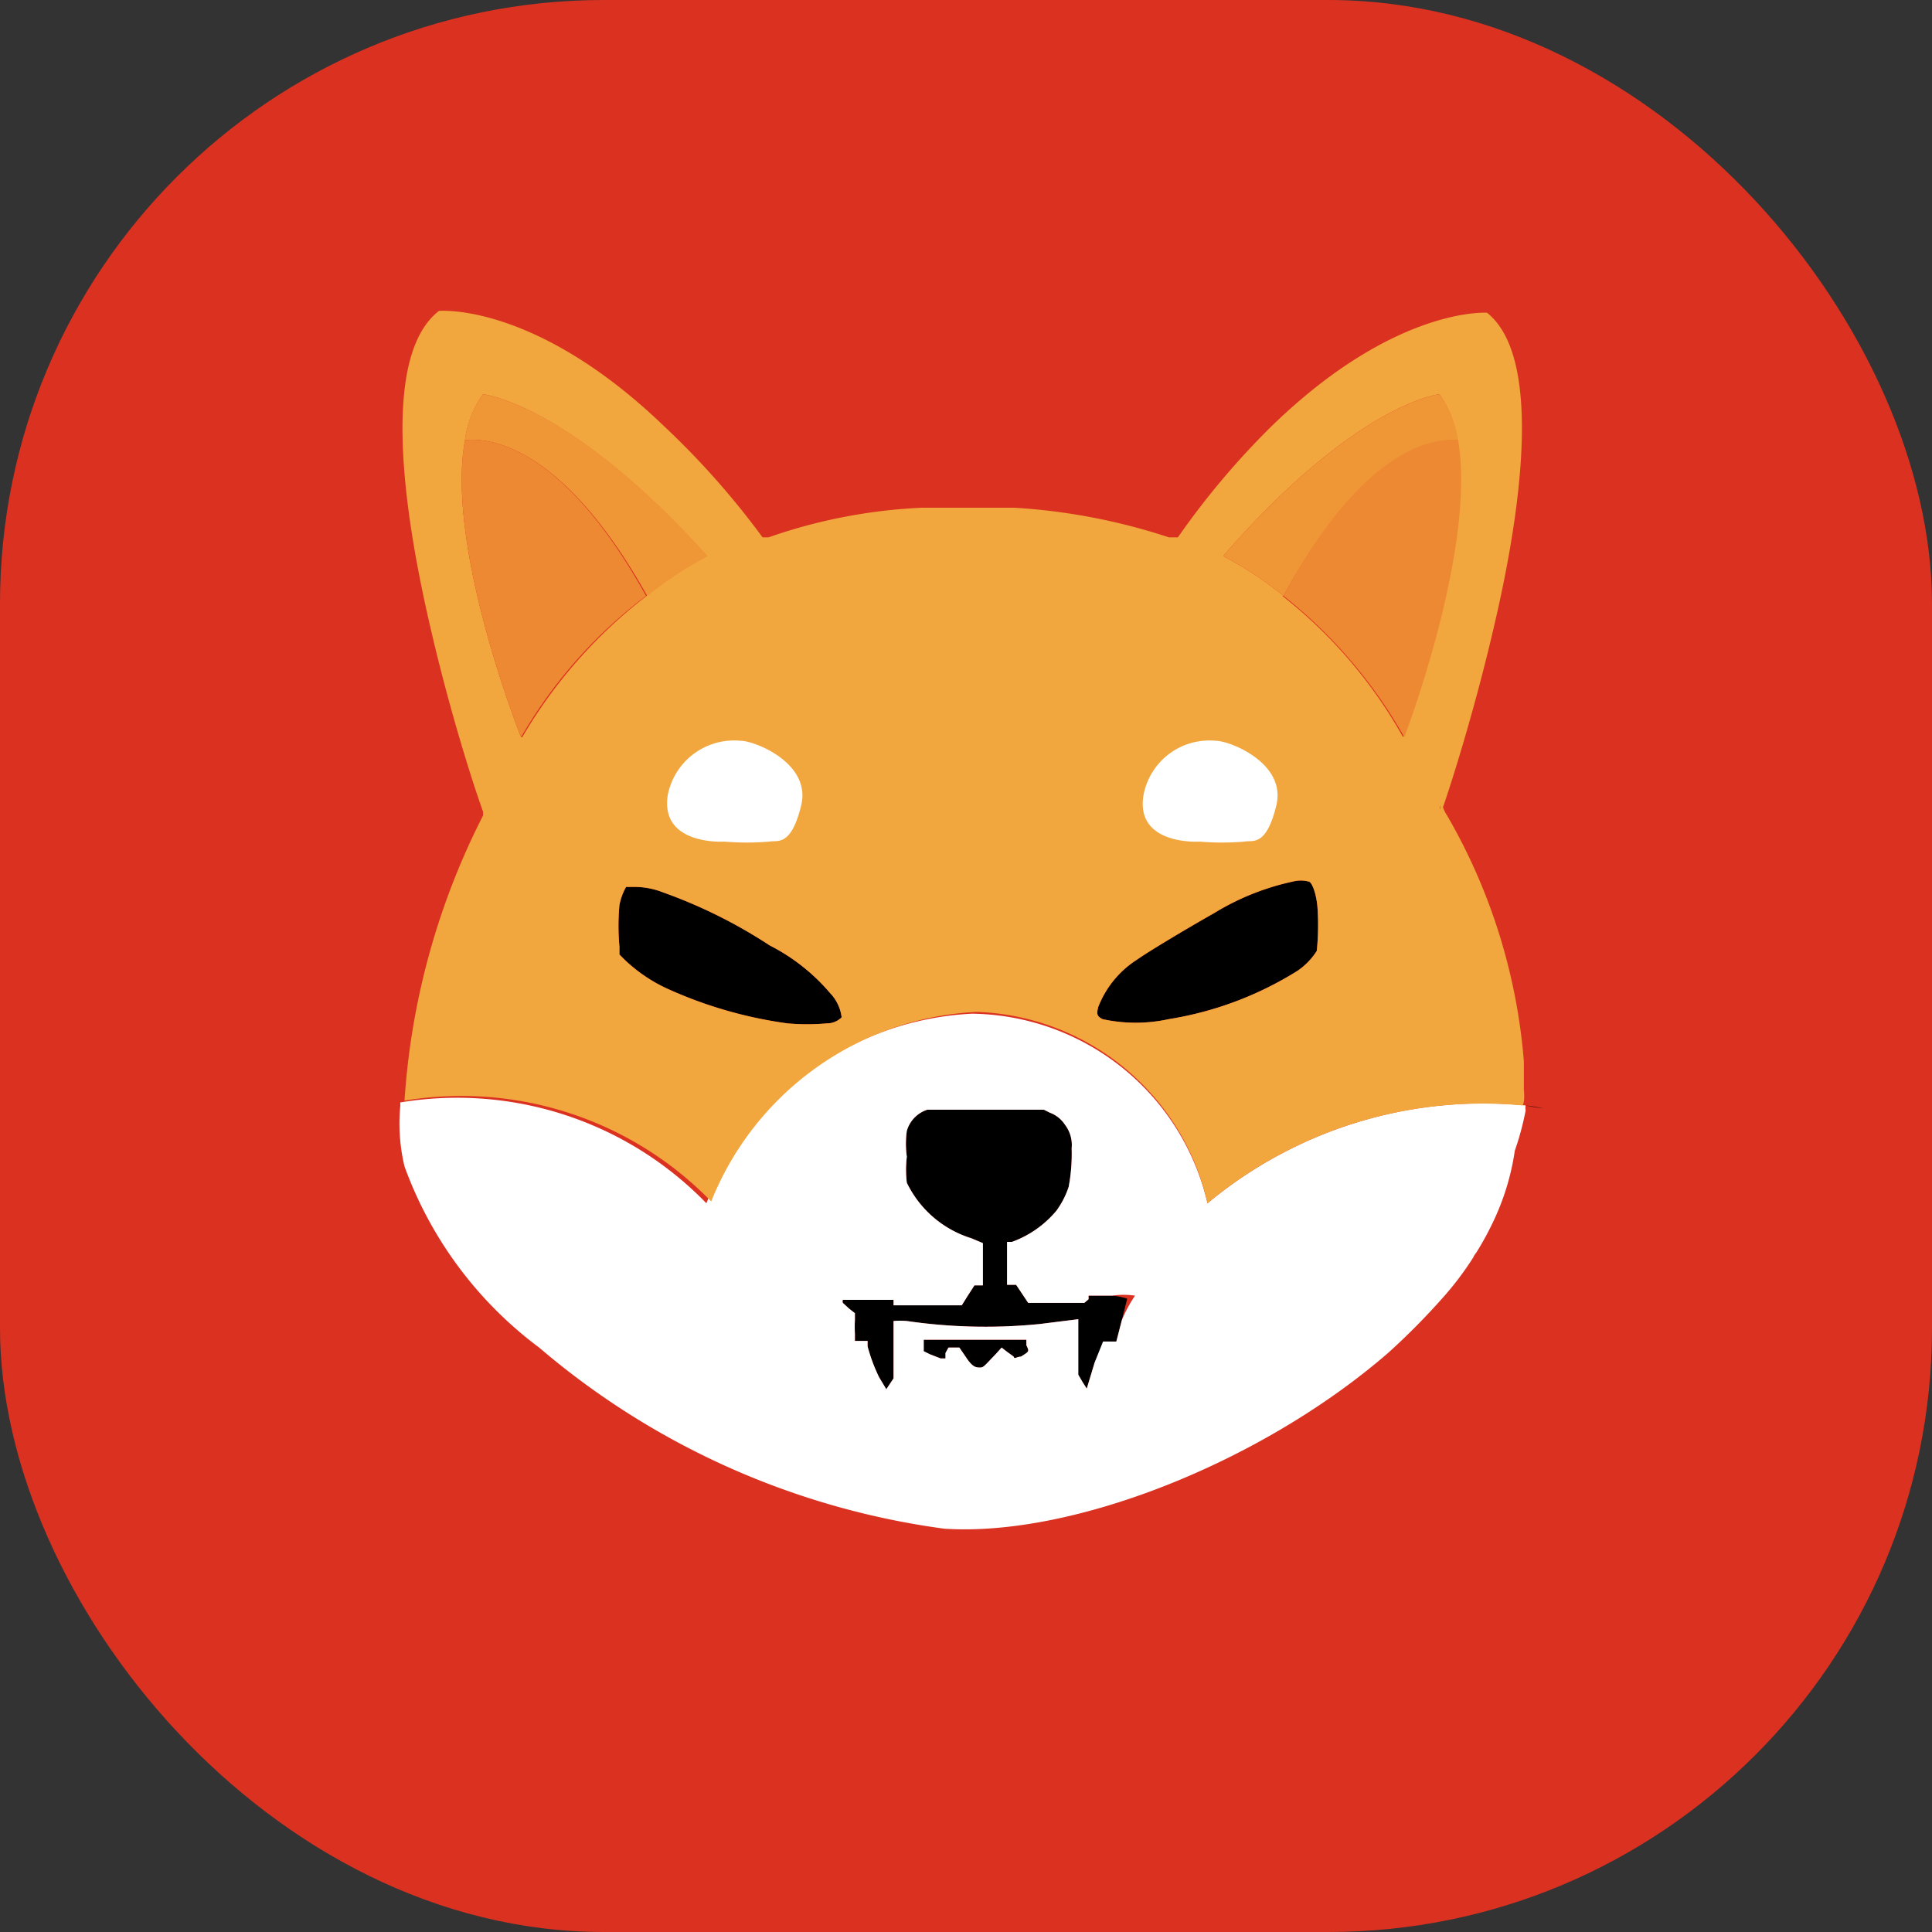
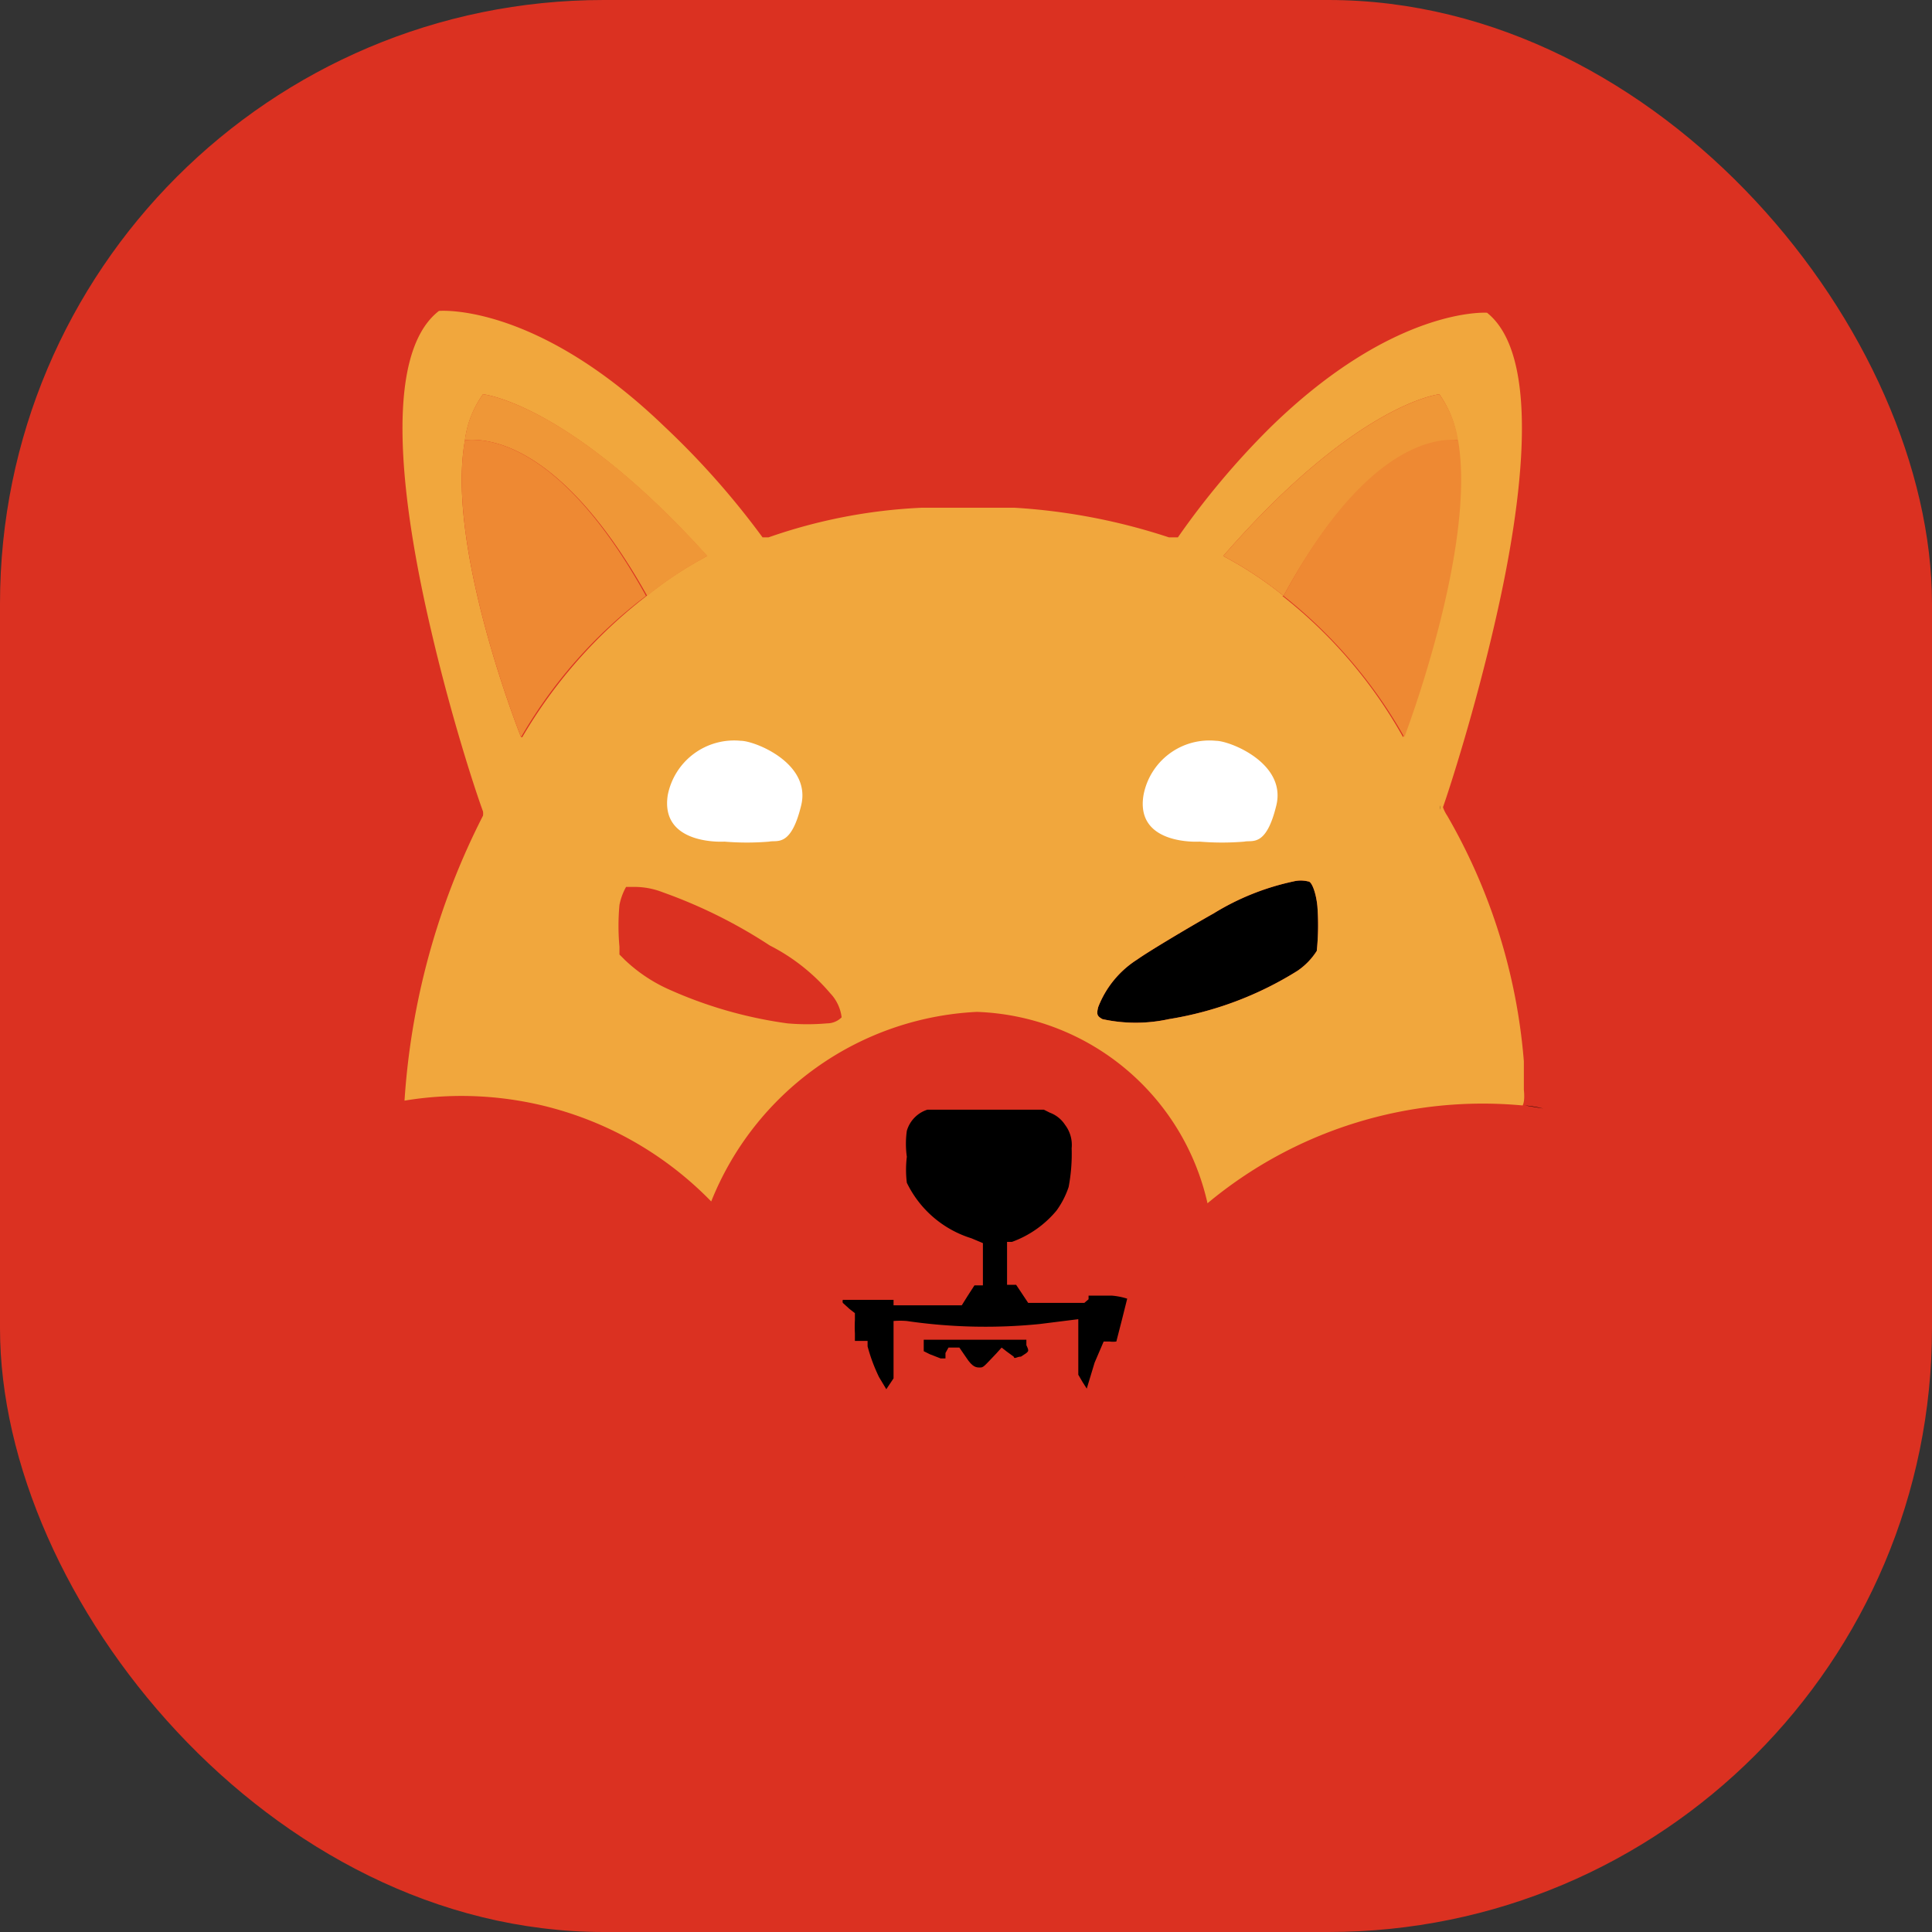
<svg xmlns="http://www.w3.org/2000/svg" viewBox="0 0 32 32">
  <rect x="0" y="0" width="32" height="32" fill="#333333" stroke="none" />
  <g id="katman_2" data-name="katman 2">
    <g id="katman_1-2" data-name="katman 1">
      <rect fill="#db3121" width="32" height="32" rx="10" />
      <g id="Group_938" data-name="Group 938">
        <g id="Group_931" data-name="Group 931">
          <path id="Path_8573" data-name="Path 8573" fill="#db3121" d="M21,7.06a14,14,0,0,0-1.53,1.81l-.14,0a10.18,10.18,0,0,0-2.55-.49c-.27,0-1.24,0-1.56,0a9,9,0,0,0-2.53.49l-.09,0A13.49,13.49,0,0,0,11,7.06a11,11,0,0,1,8.93-.47c.31.12.62.25.92.4Z" />
          <path id="Path_8574" data-name="Path 8574" fill="#db3121" d="M26.16,19.74A10.66,10.66,0,0,1,24.28,23a11,11,0,0,1-1.46,1.43,10.68,10.68,0,0,1-4.23,2.08,11.06,11.06,0,0,1-5.18,0,10.68,10.68,0,0,1-4.23-2.08A11,11,0,0,1,7.72,23a10.33,10.33,0,0,1-1-11.9,7.27,7.27,0,0,1,.44-.69c.32,1.38.72,2.59.87,3l0,.07a12.11,12.11,0,0,0-1.3,4.72s0,0,0,.06a3.06,3.06,0,0,0,.07,1,6.51,6.51,0,0,0,2.23,3,13,13,0,0,0,6.71,3c2.13.14,5.26-1.1,7.35-2.91a11.54,11.54,0,0,0,.92-.93,5.12,5.12,0,0,0,.49-.65h0l0,0s0,0,0,0,0,0,0,0l0,0s0,0,0,0,0,0,0,0a0,0,0,0,0,0,0h0s0,0,0,0l.05-.08a4.86,4.86,0,0,0,.27-.49,4.1,4.1,0,0,0,.37-1.2,2.64,2.64,0,0,0,0-.6v-.08c0-.06,0-.16,0-.26s0-.36,0-.47A9.66,9.66,0,0,0,24,13.51a.61.61,0,0,1-.07-.14l0,0h0c.11-.31.53-1.61.87-3.1h0l.05.07c.08.11.32.46.42.63a10.29,10.29,0,0,1,.95,8.79Z" />
          <path id="Path_8575" data-name="Path 8575" d="M21.81,15.75a1.13,1.13,0,0,1-.32.33,5.72,5.72,0,0,1-2.13.8,2.57,2.57,0,0,1-1.1,0c-.09-.05-.1-.08-.07-.2a1.63,1.63,0,0,1,.65-.79c.18-.13.92-.57,1.26-.76a4.18,4.18,0,0,1,1.32-.53.51.51,0,0,1,.25,0c.06,0,.13.2.15.41A4.18,4.18,0,0,1,21.81,15.75Z" />
-           <path id="Path_8576" data-name="Path 8576" d="M13.94,16.85a.34.34,0,0,1-.24.1,3.73,3.73,0,0,1-.66,0,7.15,7.15,0,0,1-2-.58,2.59,2.59,0,0,1-.69-.47l-.09-.09v-.13a3.79,3.79,0,0,1,0-.69,1,1,0,0,1,.11-.3s0,0,.14,0a1.29,1.29,0,0,1,.47.09,8.31,8.31,0,0,1,1.77.88,3.24,3.24,0,0,1,1,.79A.7.7,0,0,1,13.94,16.85Z" />
          <path id="Path_8577" data-name="Path 8577" d="M18.67,21.51l-.09.36-.09.35a.41.41,0,0,1-.11,0h-.1l-.15.35L18,23l0,0-.07-.11-.07-.12v-.92h0l-.64.08a9,9,0,0,1-2.2-.05,1.32,1.32,0,0,0-.22,0s0,.21,0,.48v.47l-.06.09-.06.09s0,0-.12-.2a2.82,2.82,0,0,1-.19-.51l0-.09h-.21l0-.12a2.23,2.23,0,0,1,0-.23v-.11l-.09-.07-.11-.1a.08.08,0,0,1,0-.05v0h.84v.09h1.13l.1-.16.11-.17h.14v-.7l-.19-.08a1.77,1.77,0,0,1-1.07-.92,1.77,1.77,0,0,1,0-.43,1.54,1.54,0,0,1,0-.43.52.52,0,0,1,.34-.35h1.93l.1.05a.51.51,0,0,1,.25.2.55.55,0,0,1,.11.39,2.93,2.93,0,0,1-.05.64,1.44,1.44,0,0,1-.2.39,1.72,1.72,0,0,1-.74.52l-.08,0v.71h.15l.1.15.1.15h.93s0,0,.07-.06l0-.06h.39A1.14,1.14,0,0,1,18.67,21.51Z" />
          <path id="Path_8578" data-name="Path 8578" d="M16.91,22.47c-.07,0-.11.05-.12,0l-.11-.08-.09-.07-.09.1c-.21.22-.21.23-.27.23s-.12,0-.23-.17l-.11-.16h-.18l-.05.09,0,.09-.08,0-.18-.07-.1-.05v-.19H17v.09C17.05,22.39,17.05,22.38,16.91,22.47Z" />
        </g>
-         <path id="Path_8579" data-name="Path 8579" fill="#fff" d="M25.27,18.39a.17.17,0,0,1,0-.08A7.14,7.14,0,0,0,20,19.93a4.06,4.06,0,0,0-3.9-3.14,5,5,0,0,0-4.4,3.14,5.75,5.75,0,0,0-5.07-1.67s0,0,0,.06a3.06,3.06,0,0,0,.07,1,6.51,6.51,0,0,0,2.23,3,13,13,0,0,0,6.71,3c2.13.14,5.26-1.1,7.35-2.91a11.54,11.54,0,0,0,.92-.93,5.12,5.12,0,0,0,.49-.65h0l0,0s0,0,0,0,0,0,0,0l0,0s0,0,0,0,0,0,0,0a0,0,0,0,0,0,0h0s0,0,0,0a.35.35,0,0,1,.05-.08,4.86,4.86,0,0,0,.27-.49,4.1,4.1,0,0,0,.37-1.2A4.75,4.75,0,0,0,25.27,18.39Zm-8.36,4.08c-.07,0-.11.05-.12,0l-.11-.08-.09-.07-.09.1c-.21.22-.21.23-.27.23s-.12,0-.23-.17l-.11-.16h-.18l-.05.09,0,.09-.08,0-.18-.07-.1-.05v-.19H17v.09C17.05,22.39,17.05,22.38,16.91,22.47Zm1.67-.6-.09.35h-.22l-.14.35L18,23l0,0-.07-.11-.07-.12v-.92h0l-.64.08a9,9,0,0,1-2.2-.05,1.32,1.32,0,0,0-.22,0s0,.21,0,.48v.47l-.06.09-.06.09s0,0-.12-.2a2.82,2.82,0,0,1-.19-.51l0-.09h-.21l0-.12a2.23,2.23,0,0,1,0-.23v-.11l-.09-.07-.11-.1a.08.08,0,0,1,0-.05v0h.84v.09h1.13l.1-.16.11-.17h.14v-.7l-.19-.08a1.77,1.77,0,0,1-1.07-.92,1.77,1.77,0,0,1,0-.43,1.54,1.54,0,0,1,0-.43.52.52,0,0,1,.34-.35h1.93l.1.05a.51.51,0,0,1,.25.2.55.55,0,0,1,.11.39,2.93,2.93,0,0,1-.05.64,1.44,1.44,0,0,1-.2.39,1.72,1.72,0,0,1-.74.52l-.08,0v.71h.15l.1.15.1.15h.93s0,0,.07-.06l0-.06h.39a1.3,1.3,0,0,1,.38,0A2.21,2.21,0,0,0,18.58,21.87Z" />
        <path id="Path_8580" data-name="Path 8580" class="cls-3" d="M6.66,18.26l-.33.06" />
        <path id="Path_8581" data-name="Path 8581" class="cls-3" d="M25.56,18.36a2.09,2.09,0,0,0-.3-.05" />
        <path id="Path_8582" data-name="Path 8582" fill="#f1a73d" d="M25.24,18.05c0-.15,0-.36,0-.47a9.66,9.66,0,0,0-1.27-4.07.61.61,0,0,1-.07-.14l0,0h0c.11-.31.53-1.61.87-3.1.46-2,.75-4.38-.14-5.09,0,0-1.54-.11-3.6,1.91a13.13,13.13,0,0,0-1.52,1.81l-.15,0a10.09,10.09,0,0,0-2.55-.49c-.26,0-1.23,0-1.55,0a8.88,8.88,0,0,0-2.53.49l-.1,0A13.41,13.41,0,0,0,11,7.06C8.86,5,7.27,5.15,7.27,5.15c-.94.73-.62,3.2-.13,5.29.32,1.38.71,2.59.86,3a.25.25,0,0,1,0,.07,12.11,12.11,0,0,0-1.3,4.72,5.77,5.77,0,0,1,5.08,1.67,5,5,0,0,1,4.4-3.14A4.06,4.06,0,0,1,20,19.93a7.12,7.12,0,0,1,5.22-1.62C25.25,18.25,25.25,18.15,25.24,18.05ZM8.63,12.21S7.38,9.08,7.7,7.3h0A1.67,1.67,0,0,1,8,6.53s1.42.14,3.71,2.68a6.26,6.26,0,0,0-1,.66h0a8.14,8.14,0,0,0-2.06,2.34Zm5.31,4.64a.34.34,0,0,1-.24.1,3.73,3.73,0,0,1-.66,0,7.15,7.15,0,0,1-2-.58,2.59,2.59,0,0,1-.69-.47l-.09-.09v-.13a3.79,3.79,0,0,1,0-.69,1,1,0,0,1,.11-.3s0,0,.14,0a1.29,1.29,0,0,1,.47.09,8.31,8.31,0,0,1,1.77.88,3.24,3.24,0,0,1,1,.79A.7.7,0,0,1,13.94,16.85Zm7.87-1.1a1.13,1.13,0,0,1-.32.33,5.72,5.72,0,0,1-2.13.8,2.57,2.57,0,0,1-1.1,0c-.09-.05-.1-.08-.07-.2a1.63,1.63,0,0,1,.65-.79c.18-.13.92-.57,1.26-.76a4.18,4.18,0,0,1,1.32-.53.51.51,0,0,1,.25,0c.06,0,.13.2.15.41A4.18,4.18,0,0,1,21.81,15.75Zm-.55-5.88h0a6.13,6.13,0,0,0-1-.66c2.21-2.54,3.58-2.68,3.58-2.68a1.74,1.74,0,0,1,.3.76h0c.31,1.79-.9,4.92-.9,4.92a7.85,7.85,0,0,0-2-2.34Z" />
        <path id="Path_8583" data-name="Path 8583" class="cls-3" d="M19.45,8.87v0" />
        <path id="Path_8584" data-name="Path 8584" class="cls-3" d="M23.85,13.34a.23.23,0,0,0,0,.07" />
        <g id="Group_934" data-name="Group 934">
          <g id="Group_933" data-name="Group 933">
            <g id="Group_932" data-name="Group 932">
              <path id="Path_8585" data-name="Path 8585" fill="#ef9737" d="M24.15,7.29c-.26,0-1.49,0-2.89,2.58h0a6.13,6.13,0,0,0-1-.66c2.21-2.54,3.58-2.68,3.58-2.68A1.74,1.74,0,0,1,24.15,7.29Z" />
            </g>
            <path id="Path_8586" data-name="Path 8586" fill="#ee8933" d="M23.26,12.21a8,8,0,0,0-2-2.34c1.4-2.62,2.63-2.61,2.89-2.58h0C24.46,9.08,23.26,12.21,23.26,12.21Z" />
            <path id="Path_8587" data-name="Path 8587" fill="#ee8933" d="M24.2,7.3h0Z" />
          </g>
        </g>
        <path id="Path_8588" data-name="Path 8588" class="cls-3" d="M12.68,9l-.1-.14" />
        <path id="Path_8589" data-name="Path 8589" class="cls-3" d="M8,13.47l.06.17" />
        <g id="Group_937" data-name="Group 937">
          <g id="Group_936" data-name="Group 936">
            <g id="Group_935" data-name="Group 935">
              <path id="Path_8590" data-name="Path 8590" fill="#ef9737" d="M11.72,9.21a6.26,6.26,0,0,0-1,.66h0C9.25,7.25,8,7.26,7.7,7.29A1.63,1.63,0,0,1,8,6.53S9.43,6.67,11.72,9.21Z" />
            </g>
            <path id="Path_8591" data-name="Path 8591" fill="#ee8933" d="M10.7,9.87a7.88,7.88,0,0,0-2.07,2.34S7.38,9.08,7.7,7.29h0C8,7.26,9.25,7.25,10.7,9.87Z" />
-             <path id="Path_8592" data-name="Path 8592" fill="#ee8933" d="M7.7,7.29h0Z" />
+             <path id="Path_8592" data-name="Path 8592" fill="#ee8933" d="M7.7,7.29Z" />
          </g>
        </g>
        <path id="Path_8593" data-name="Path 8593" fill="#fff" d="M19.87,13.94s-1.07.07-.93-.77a1.11,1.11,0,0,1,1.2-.9c.23,0,1.17.37,1,1.07s-.4.57-.53.6A4.48,4.48,0,0,1,19.87,13.94Z" />
        <path id="Path_8594" data-name="Path 8594" fill="#fff" d="M12,13.94s-1.07.07-.94-.77a1.12,1.12,0,0,1,1.21-.9c.23,0,1.17.37,1,1.07s-.4.57-.53.6A4.48,4.48,0,0,1,12,13.94Z" />
      </g>
    </g>
  </g>
</svg>